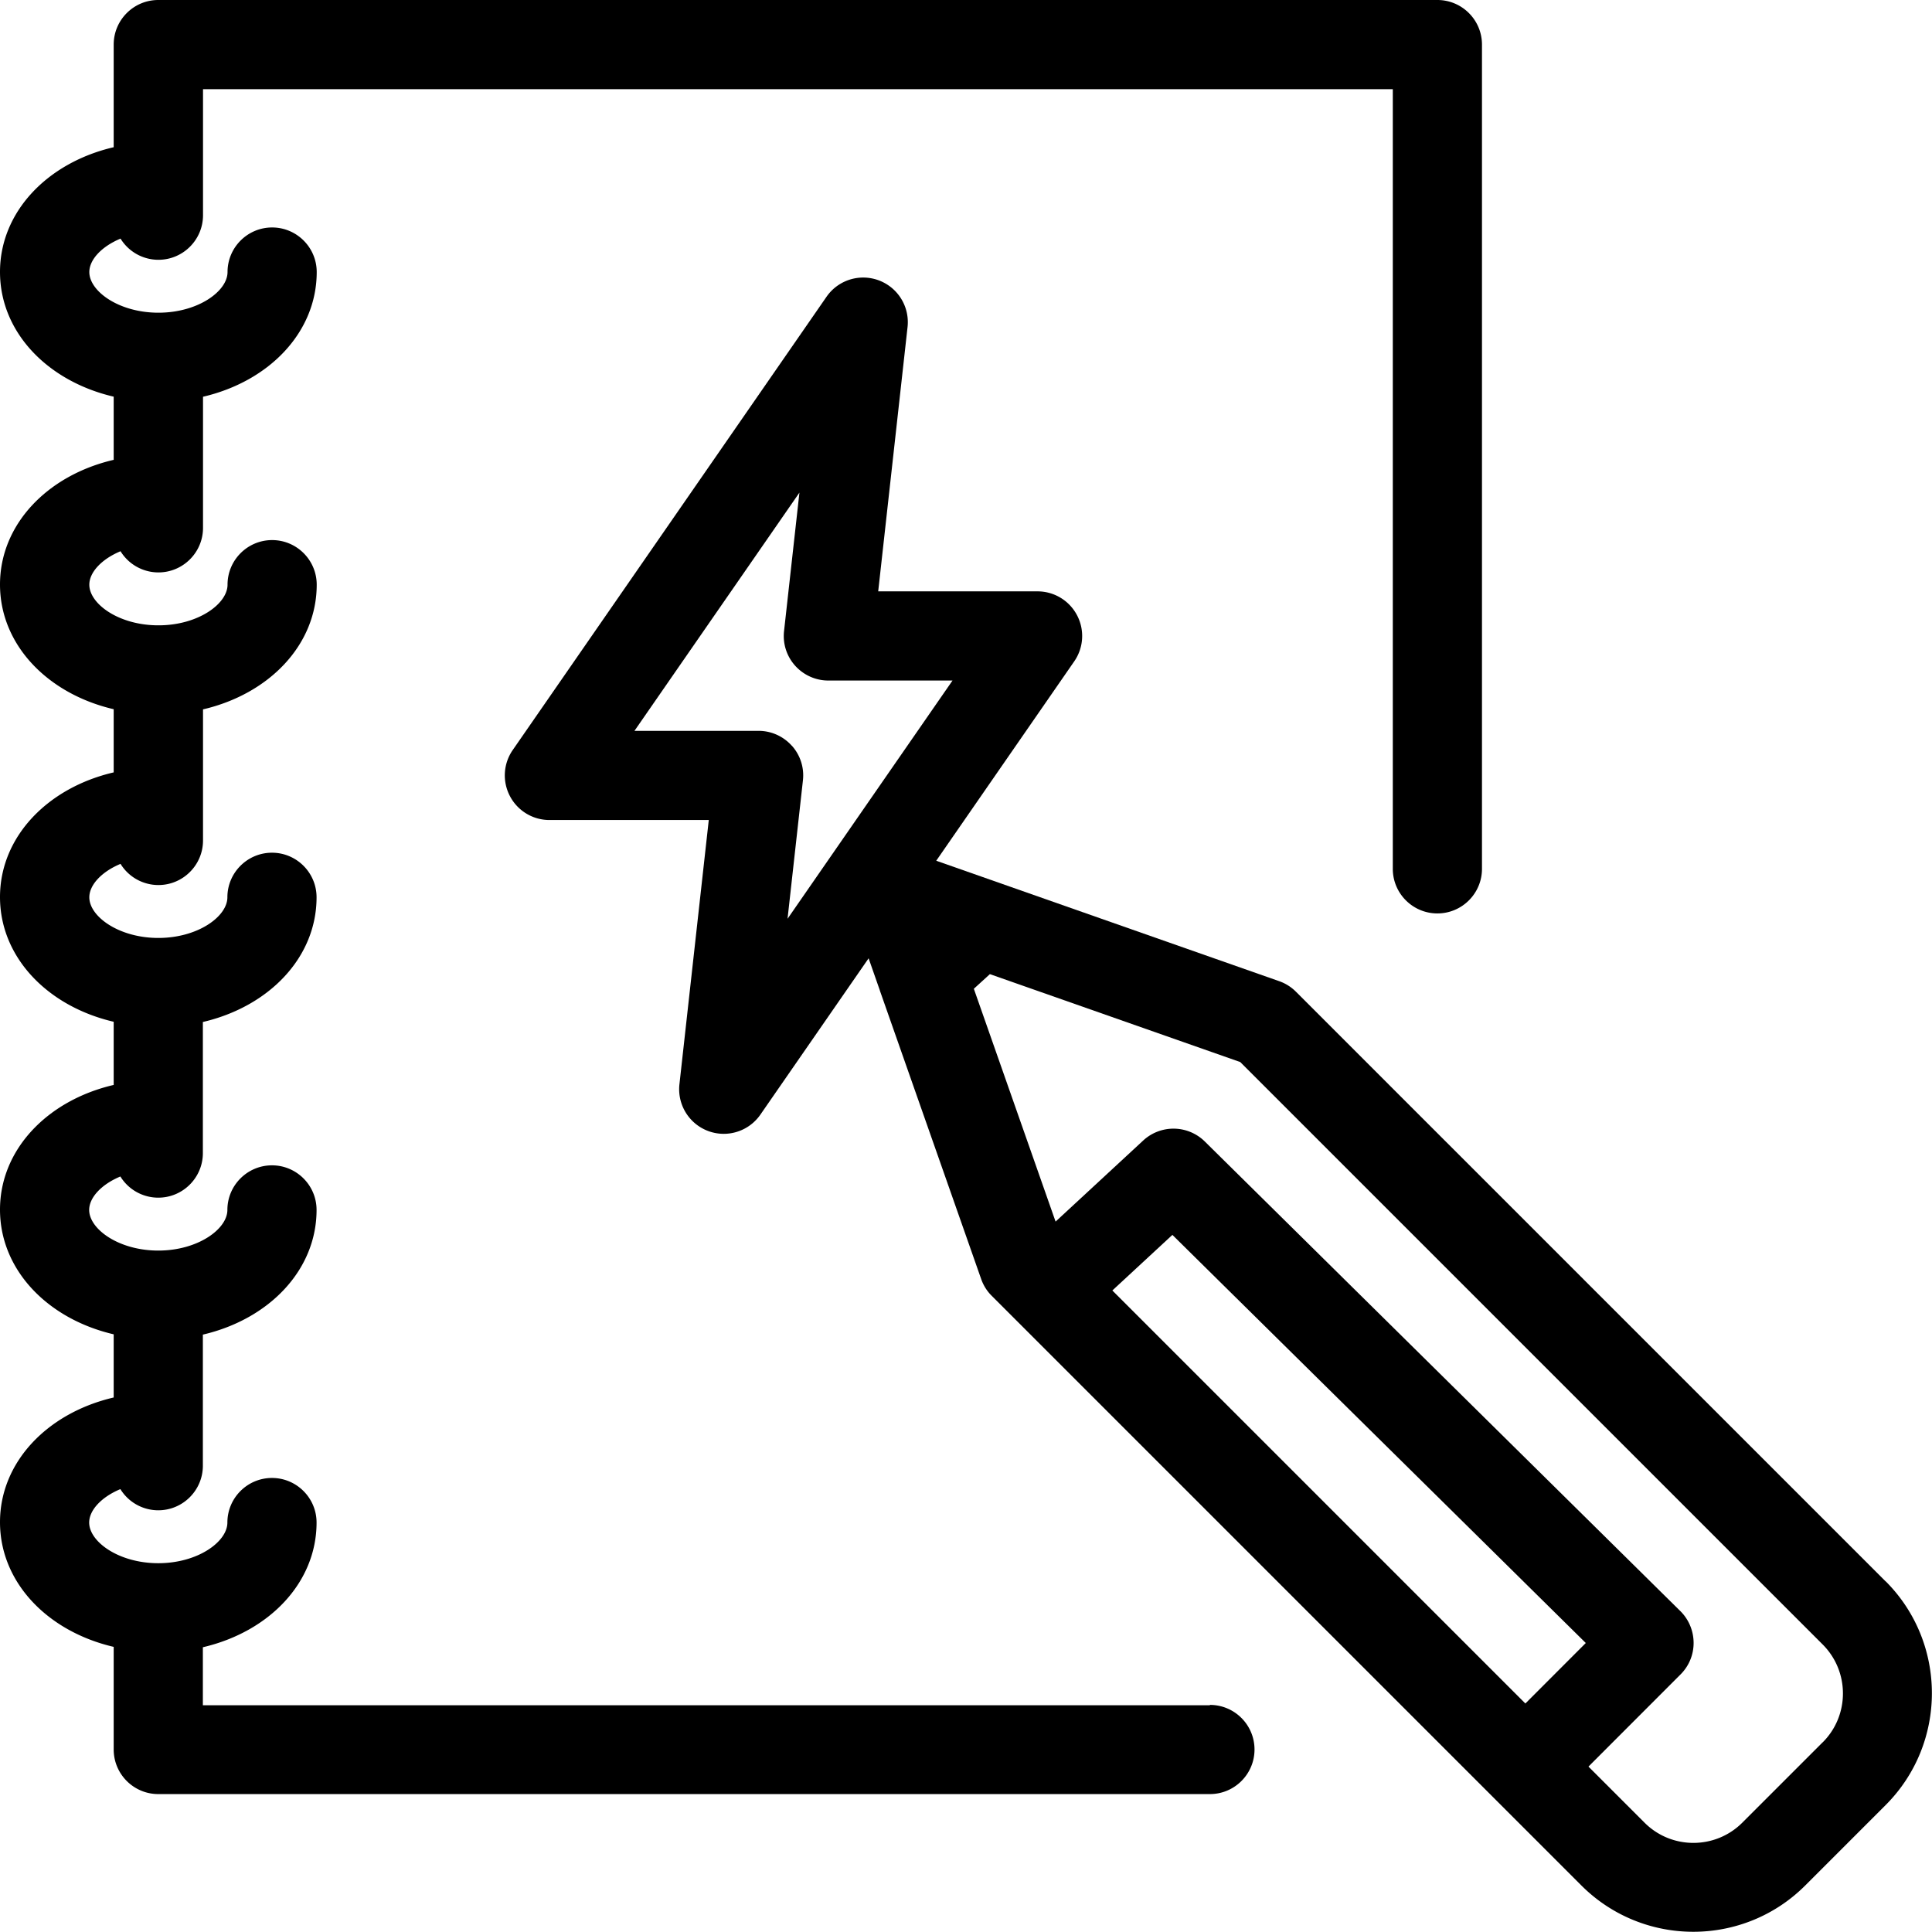
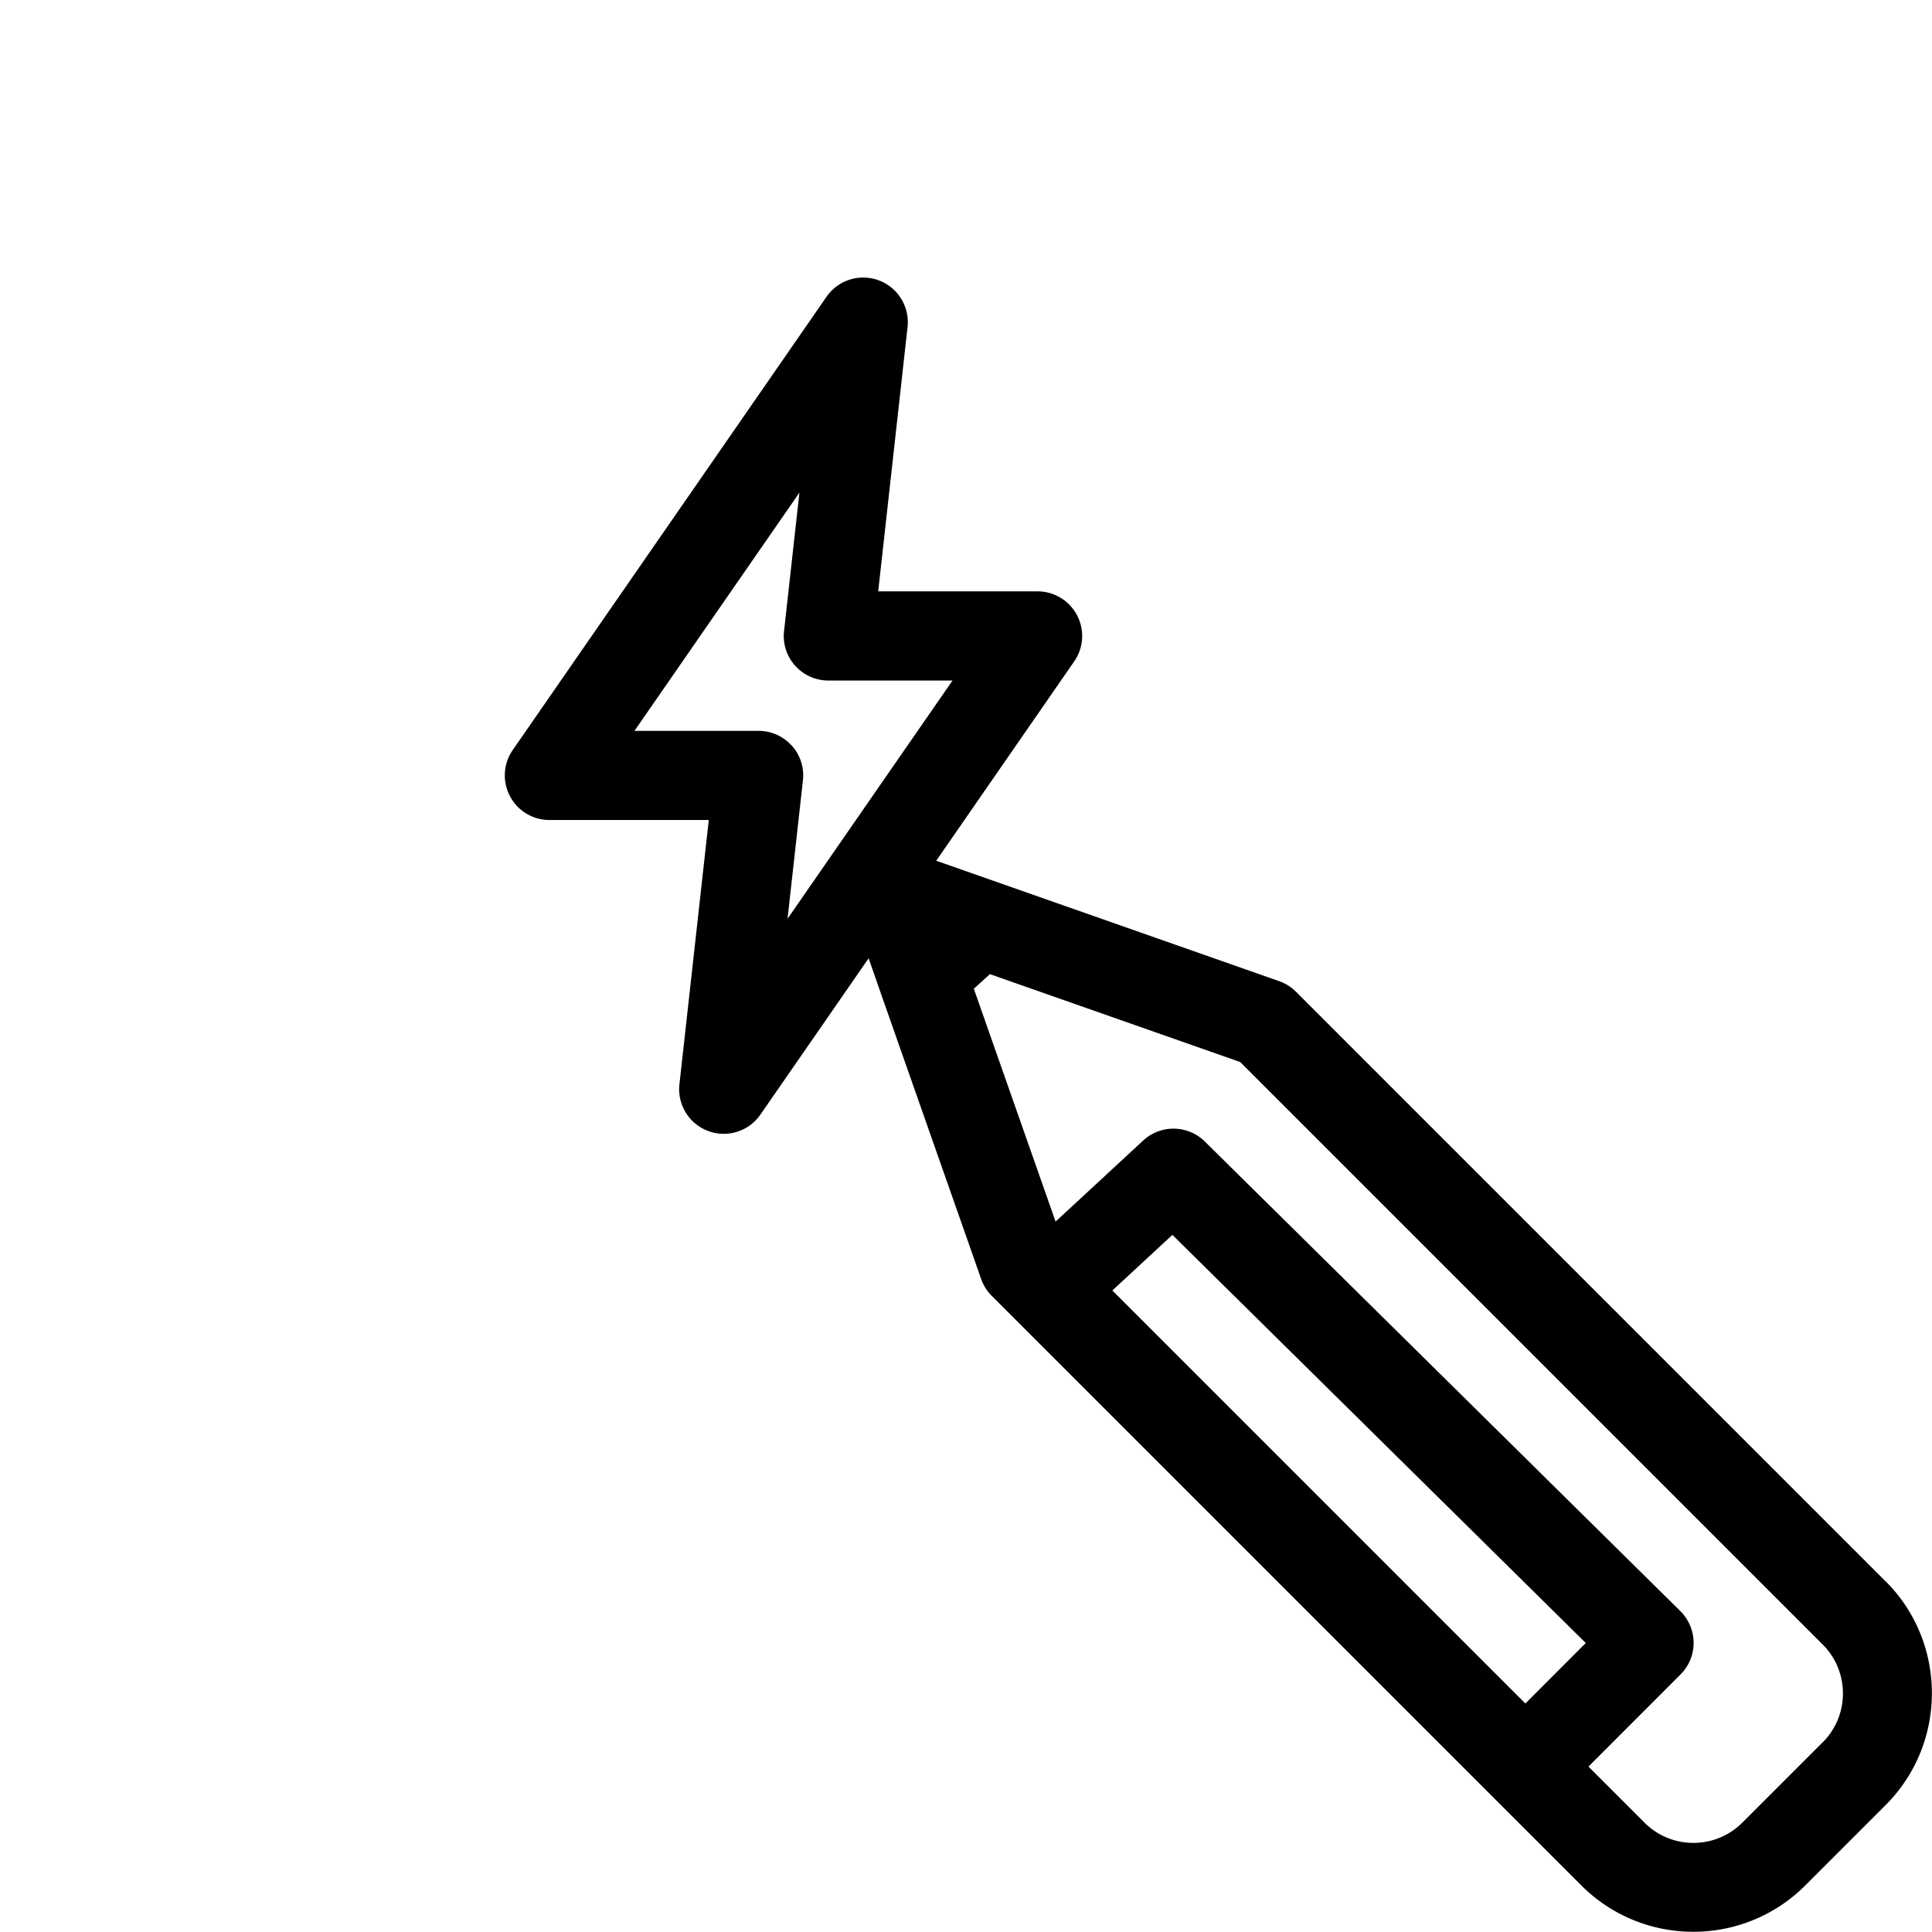
<svg xmlns="http://www.w3.org/2000/svg" id="prefix__b" data-name="Layer 2" viewBox="0 0 259.99 259.99">
  <g id="prefix__c" data-name="Layer 1">
    <path d="M253.76 212.82l-79.36-79.36a5.98 5.98 0 00-2.25-1.42l-46.16-16.21L144.56 89a5.99 5.99 0 00.38-6.2 5.998 5.998 0 00-5.31-3.22h-21.45l3.95-35.57a6.004 6.004 0 00-10.9-4.08l-42.23 61a5.99 5.99 0 00-.38 6.2 5.998 5.998 0 005.31 3.22h21.45l-3.95 35.57a6.004 6.004 0 005.96 6.66c1.93 0 3.79-.93 4.94-2.59l14.56-21.03 1.51 4.31v.02l13.64 38.84c.3.85.78 1.62 1.42 2.25l67.56 67.56 11.79 11.79c4.15 4.15 9.61 6.23 15.06 6.23s10.91-2.08 15.06-6.23l10.82-10.82c8.3-8.3 8.3-21.82 0-30.12zM106.55 100.35c-1.14-1.27-2.76-2-4.47-2h-16.7l22.2-32.06-2.07 18.63a5.97 5.97 0 001.49 4.66c1.14 1.27 2.76 2 4.47 2h16.71l-22.2 32.06 2.07-18.63a5.97 5.97 0 00-1.49-4.66zm98.72 128.89l-55.58-55.58 8.08-7.48 55.63 54.92-8.13 8.14zm40.01 5.22l-10.82 10.82c-3.63 3.62-9.52 3.63-13.15 0l-7.55-7.55 12.4-12.41c1.13-1.13 1.76-2.66 1.75-4.26s-.65-3.13-1.78-4.25l-64-63.2a6.002 6.002 0 00-8.29-.13l-11.79 10.91-11-31.33 2.16-1.97 33.69 11.83 78.39 78.39c3.62 3.63 3.62 9.53 0 13.15z" style="fill:inherit" />
-     <path d="M162.81 229.48H27.3v-7.81c8.93-2.08 15.3-8.7 15.3-16.78 0-3.31-2.69-6-6-6s-6 2.69-6 6c0 2.58-3.98 5.47-9.3 5.47s-9.3-2.89-9.3-5.47c0-1.65 1.63-3.43 4.2-4.5a5.986 5.986 0 005.1 2.85c3.31 0 6-2.69 6-6V179.6c8.93-2.08 15.3-8.7 15.3-16.78 0-3.31-2.69-6-6-6s-6 2.69-6 6c0 2.58-3.98 5.47-9.3 5.47s-9.3-2.89-9.3-5.47c0-1.65 1.63-3.43 4.2-4.5a5.986 5.986 0 005.1 2.85c3.31 0 6-2.69 6-6v-17.64c8.93-2.08 15.3-8.7 15.3-16.78 0-3.31-2.69-6-6-6s-6 2.69-6 6c0 2.58-3.97 5.47-9.29 5.47-5.32 0-9.29-2.89-9.29-5.47 0-1.65 1.63-3.43 4.2-4.5a5.986 5.986 0 005.1 2.85c3.31 0 6-2.69 6-6V95.46c8.93-2.08 15.3-8.7 15.3-16.78 0-3.31-2.69-6-6-6s-6 2.69-6 6c0 2.58-3.97 5.47-9.28 5.47h-.04c-5.31 0-9.28-2.89-9.28-5.47 0-1.65 1.63-3.43 4.2-4.5a5.986 5.986 0 005.1 2.85c3.31 0 6-2.69 6-6V53.39c8.93-2.08 15.3-8.7 15.3-16.78 0-3.31-2.69-6-6-6s-6 2.69-6 6c0 2.58-3.98 5.47-9.3 5.47s-9.3-2.89-9.3-5.47c0-1.65 1.63-3.43 4.2-4.5a5.986 5.986 0 005.1 2.85c3.31 0 6-2.69 6-6V12h160.11v104.92c0 3.31 2.69 6 6 6s6-2.69 6-6V6c0-3.31-2.69-6-6-6H21.3c-3.31 0-6 2.69-6 6v13.81C6.37 21.89 0 28.52 0 36.6s6.37 14.7 15.3 16.78v8.5C6.37 63.96 0 70.58 0 78.66s6.37 14.7 15.3 16.78v8.5C6.37 106.02 0 112.64 0 120.72s6.37 14.7 15.3 16.78v8.5C6.37 148.08 0 154.7 0 162.78s6.37 14.7 15.3 16.78v8.5C6.37 190.14 0 196.76 0 204.84s6.37 14.7 15.3 16.78v13.81c0 3.31 2.69 6 6 6h141.52c3.31 0 6-2.69 6-6s-2.69-6-6-6z" style="fill:inherit" />
  </g>
</svg>